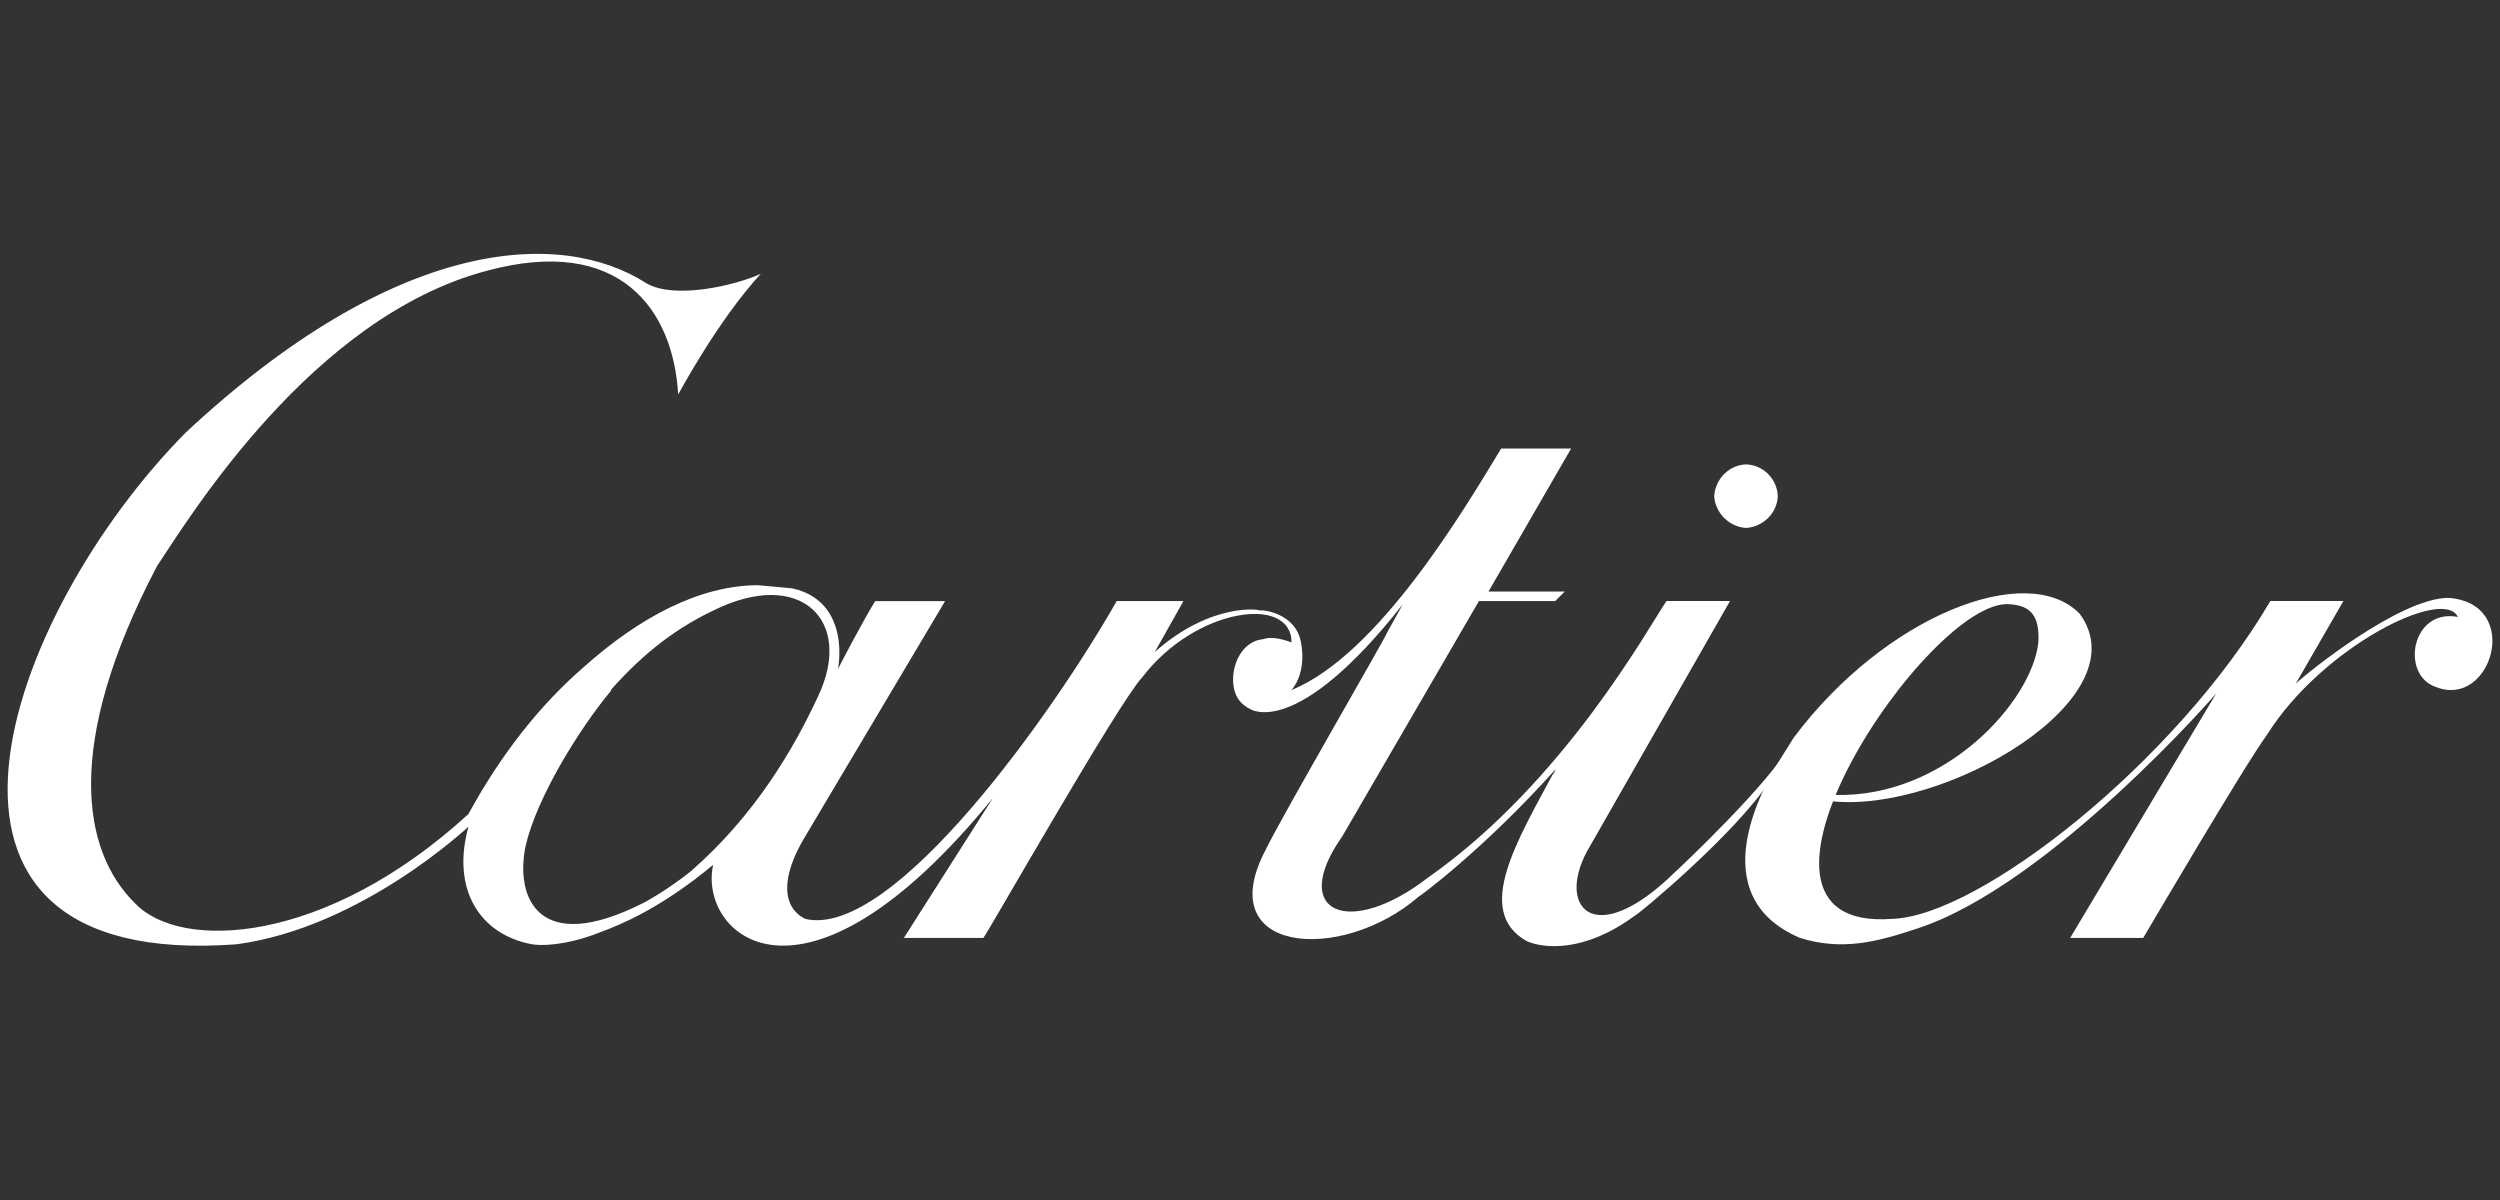
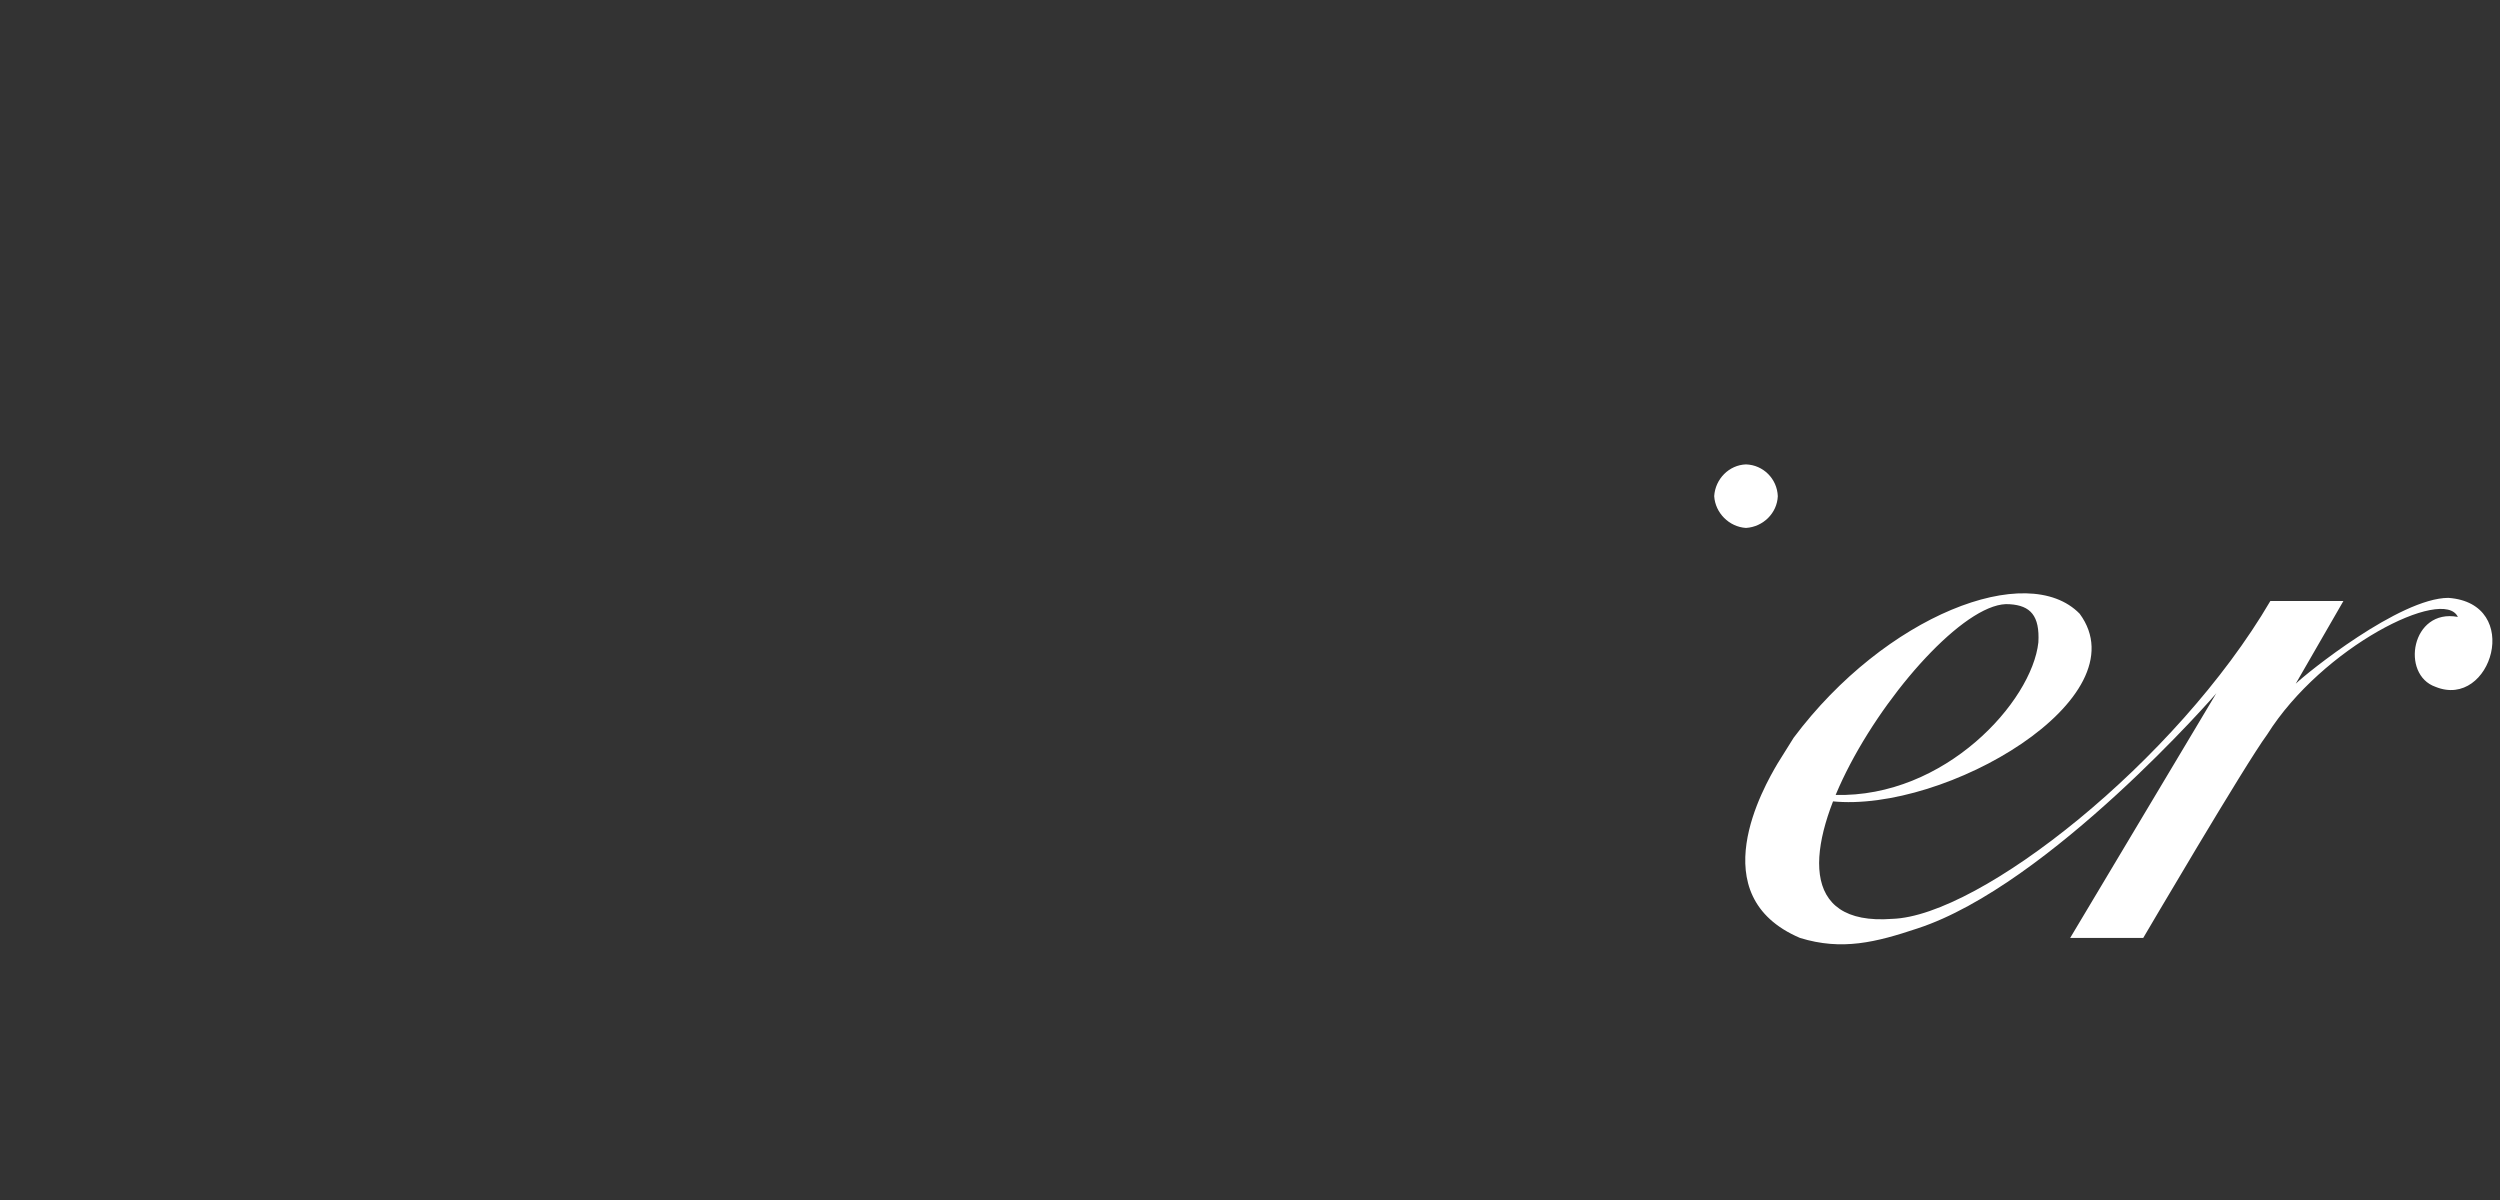
<svg xmlns="http://www.w3.org/2000/svg" version="1.1" x="0px" y="0px" viewBox="0 0 75 36" style="enable-background:new 0 0 75 36;" xml:space="preserve">
  <rect x="0" y="0" width="75" height="36" fill="#333333" stroke="none" />
  <style type="text/css">
	.st0{fill:#FFFFFF;}
</style>
  <path class="st0" d="M66.49,20.797c0,0-4.236,7.09-4.385,7.341h2.192c0,0,3.061-5.215,3.718-6.102  c1.653-2.631,5.296-4.444,5.721-3.528c-1.394-0.264-1.728,1.732-0.668,2.098c1.673,0.683,2.634-2.51,0.381-2.67  c-1.458,0.006-4.259,2.264-4.577,2.575l1.43-2.48h-2.192c-2.816,4.806-8.718,9.456-11.345,9.535  c-5.643,0.425,1.115-9.665,3.528-9.439c0.62,0.039,0.903,0.344,0.858,1.145c-0.192,1.773-2.801,4.666-6.101,4.576l-0.095,0.19  c3.402,0.357,9.303-3.089,7.436-5.625c-1.566-1.609-5.836,0.053-8.581,3.719l-0.476,0.762C52.917,23.6,51.026,26.869,54,28.138  c1.258,0.388,2.278,0.132,3.528-0.286C61.479,26.56,66.517,20.783,66.49,20.797" />
-   <path class="st0" d="M53.143,23.371c-1.118,1.697-4.076,4.131-4.1,4.1c-1.519,1.123-2.754,0.982-3.241,0.762  c-1.608-0.901-0.259-3.053,0.858-5.147c-0.172,0.374,0.023,0.019,0,0c-2.159,2.405-4.076,3.813-4.099,3.813  c-2.33,2.015-6.264,1.715-4.577-1.43c0.393-0.843,3.67-6.489,3.624-6.483l0.477-0.858c-3.209,4.08-4.557,3.145-4.577,3.146  c-0.302-0.15-0.421-0.36-0.477-0.571c-0.154-0.586,0.153-1.457,0.857-1.526c0.219-0.077,0.503-0.035,0.859,0.095  c0.002-1.433-2.883-1.047-4.481,1.049c-0.703,0.737-4.742,7.857-4.767,7.818h-2.383l2.669-4.196c-5.752,7.055-8.85,4.055-8.39,2.002  c-1.573,1.31-2.801,1.804-3.337,2.002c-0.738,0.307-1.565,0.459-2.097,0.382c-1.606-0.301-2.419-1.691-1.907-3.528  c-0.011,0.002-3.201,3.024-6.959,3.528c-10.786,0.8-6.933-9.874-1.526-15.35c6.32-5.895,11.251-6.131,13.824-4.481  c0.833,0.492,2.657,0.071,3.432-0.285c-1.295,1.402-2.495,3.651-2.479,3.623c-0.15-2.564-1.759-4.782-5.721-3.718  c-5.277,1.38-8.958,7.433-9.915,8.866c-2.82,5.375-2.232,8.564-0.667,10.106c1.378,1.466,5.743,1.24,10.01-2.669  c0.986-1.811,2.157-3.275,3.432-4.385l0.859,0.667c-0.988,1.188-2.248,3.245-2.575,4.671c-0.326,1.569,0.388,3.308,3.528,1.715  c0.019,0.002,0.786-0.429,1.43-0.953c1.948-1.698,3.111-3.726,3.813-5.243c1.085-2.269-0.517-3.882-3.146-2.575  c-1.274,0.608-2.264,1.441-3.241,2.575l-0.668-0.857c1.718-1.54,3.515-2.47,5.243-2.48c0.394,0.036,0.648,0.056,1.049,0.096  c1.976,0.442,1.267,2.935,1.334,2.479c0.045-0.113,0.842-1.619,1.145-2.098h2.097l-4.195,7.056c-0.745,1.231-0.701,2.128,0,2.478  c2.644,0.62,7.487-6.264,9.343-9.535h2.002l-0.859,1.527c1.694-1.502,3.185-1.278,3.147-1.241c0.038-0.037,1.081,0.054,1.238,0.954  c0,0,0.201,0.854-0.285,1.43c2.609-1.063,5.18-5.413,6.291-7.246h2.099l-2.479,4.29h2.288l-0.286,0.285h-2.288l-4.099,7.056  c-1.621,2.304,0.204,3.071,2.575,1.238c4.09-2.87,6.629-7.537,7.15-8.295h1.906l-4.194,7.342c-1.087,1.783,0.062,3.242,2.574,0.762  c0.028-0.017,2.883-2.704,3.432-3.814" />
  <path class="st0" d="M52.38,15.838c0.517-0.032,0.934-0.448,0.954-0.953c-0.02-0.521-0.437-0.937-0.954-0.953  c-0.504,0.016-0.922,0.433-0.954,0.953C51.458,15.39,51.875,15.807,52.38,15.838" />
</svg>